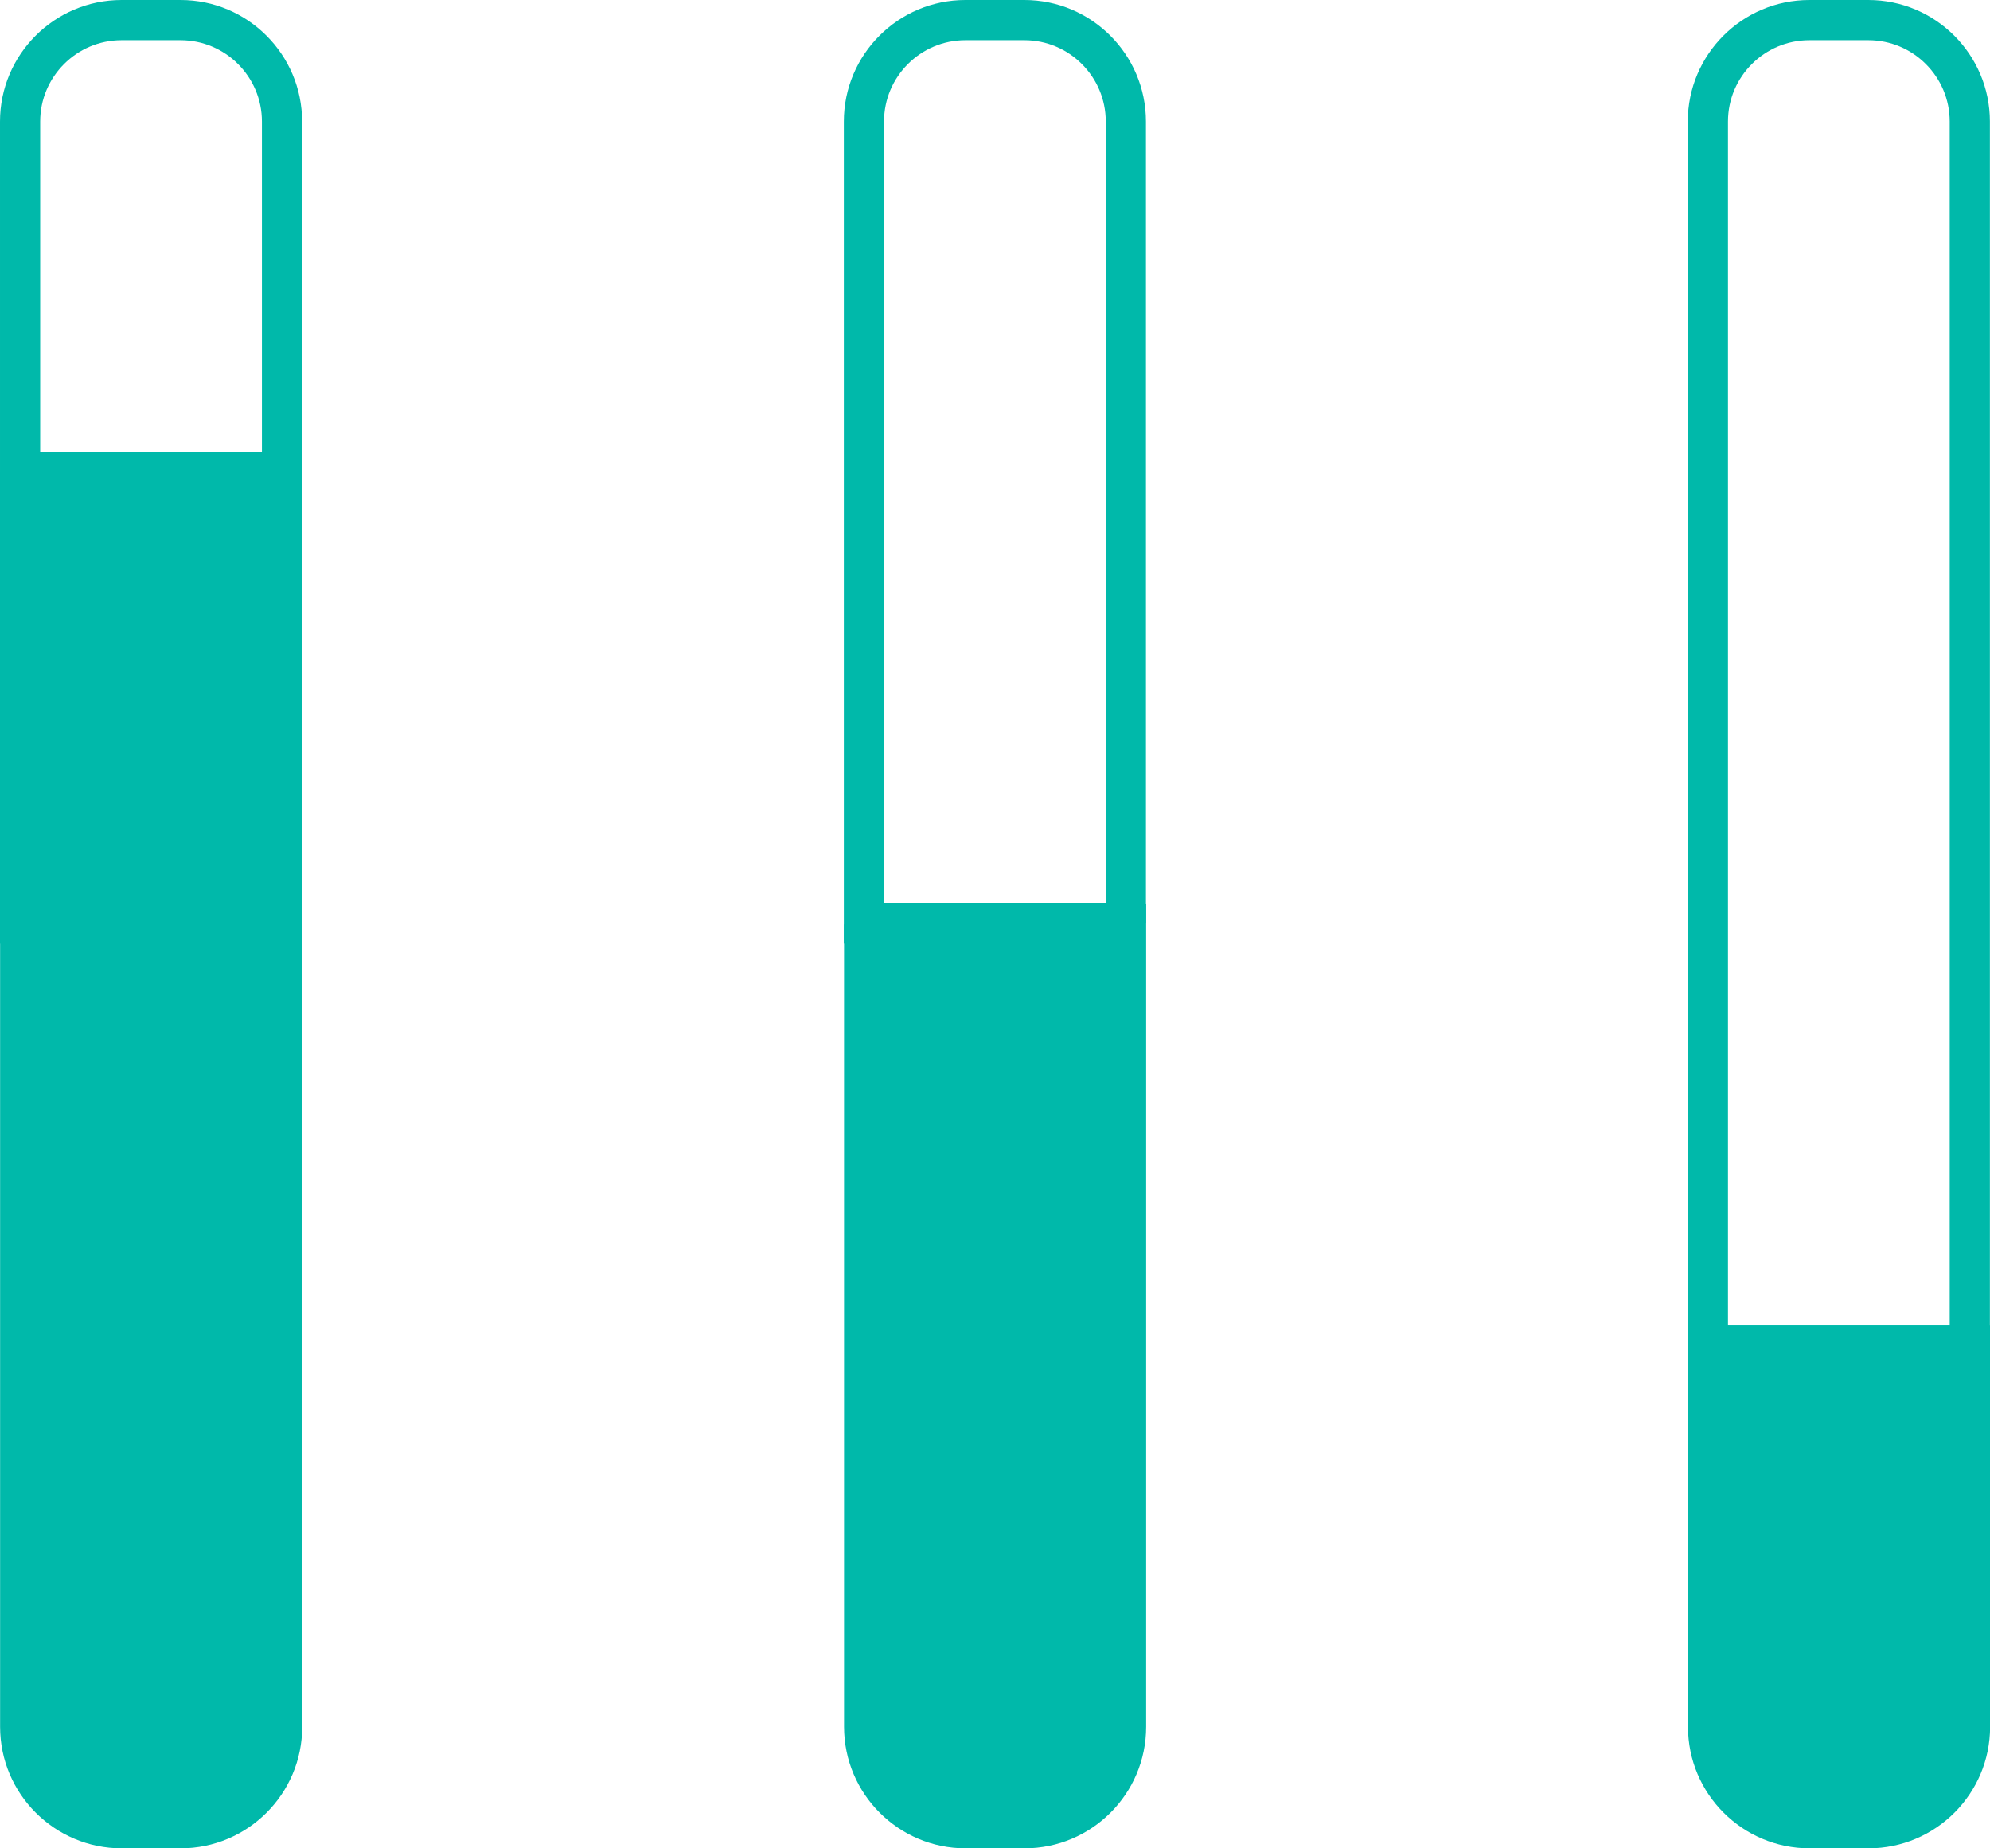
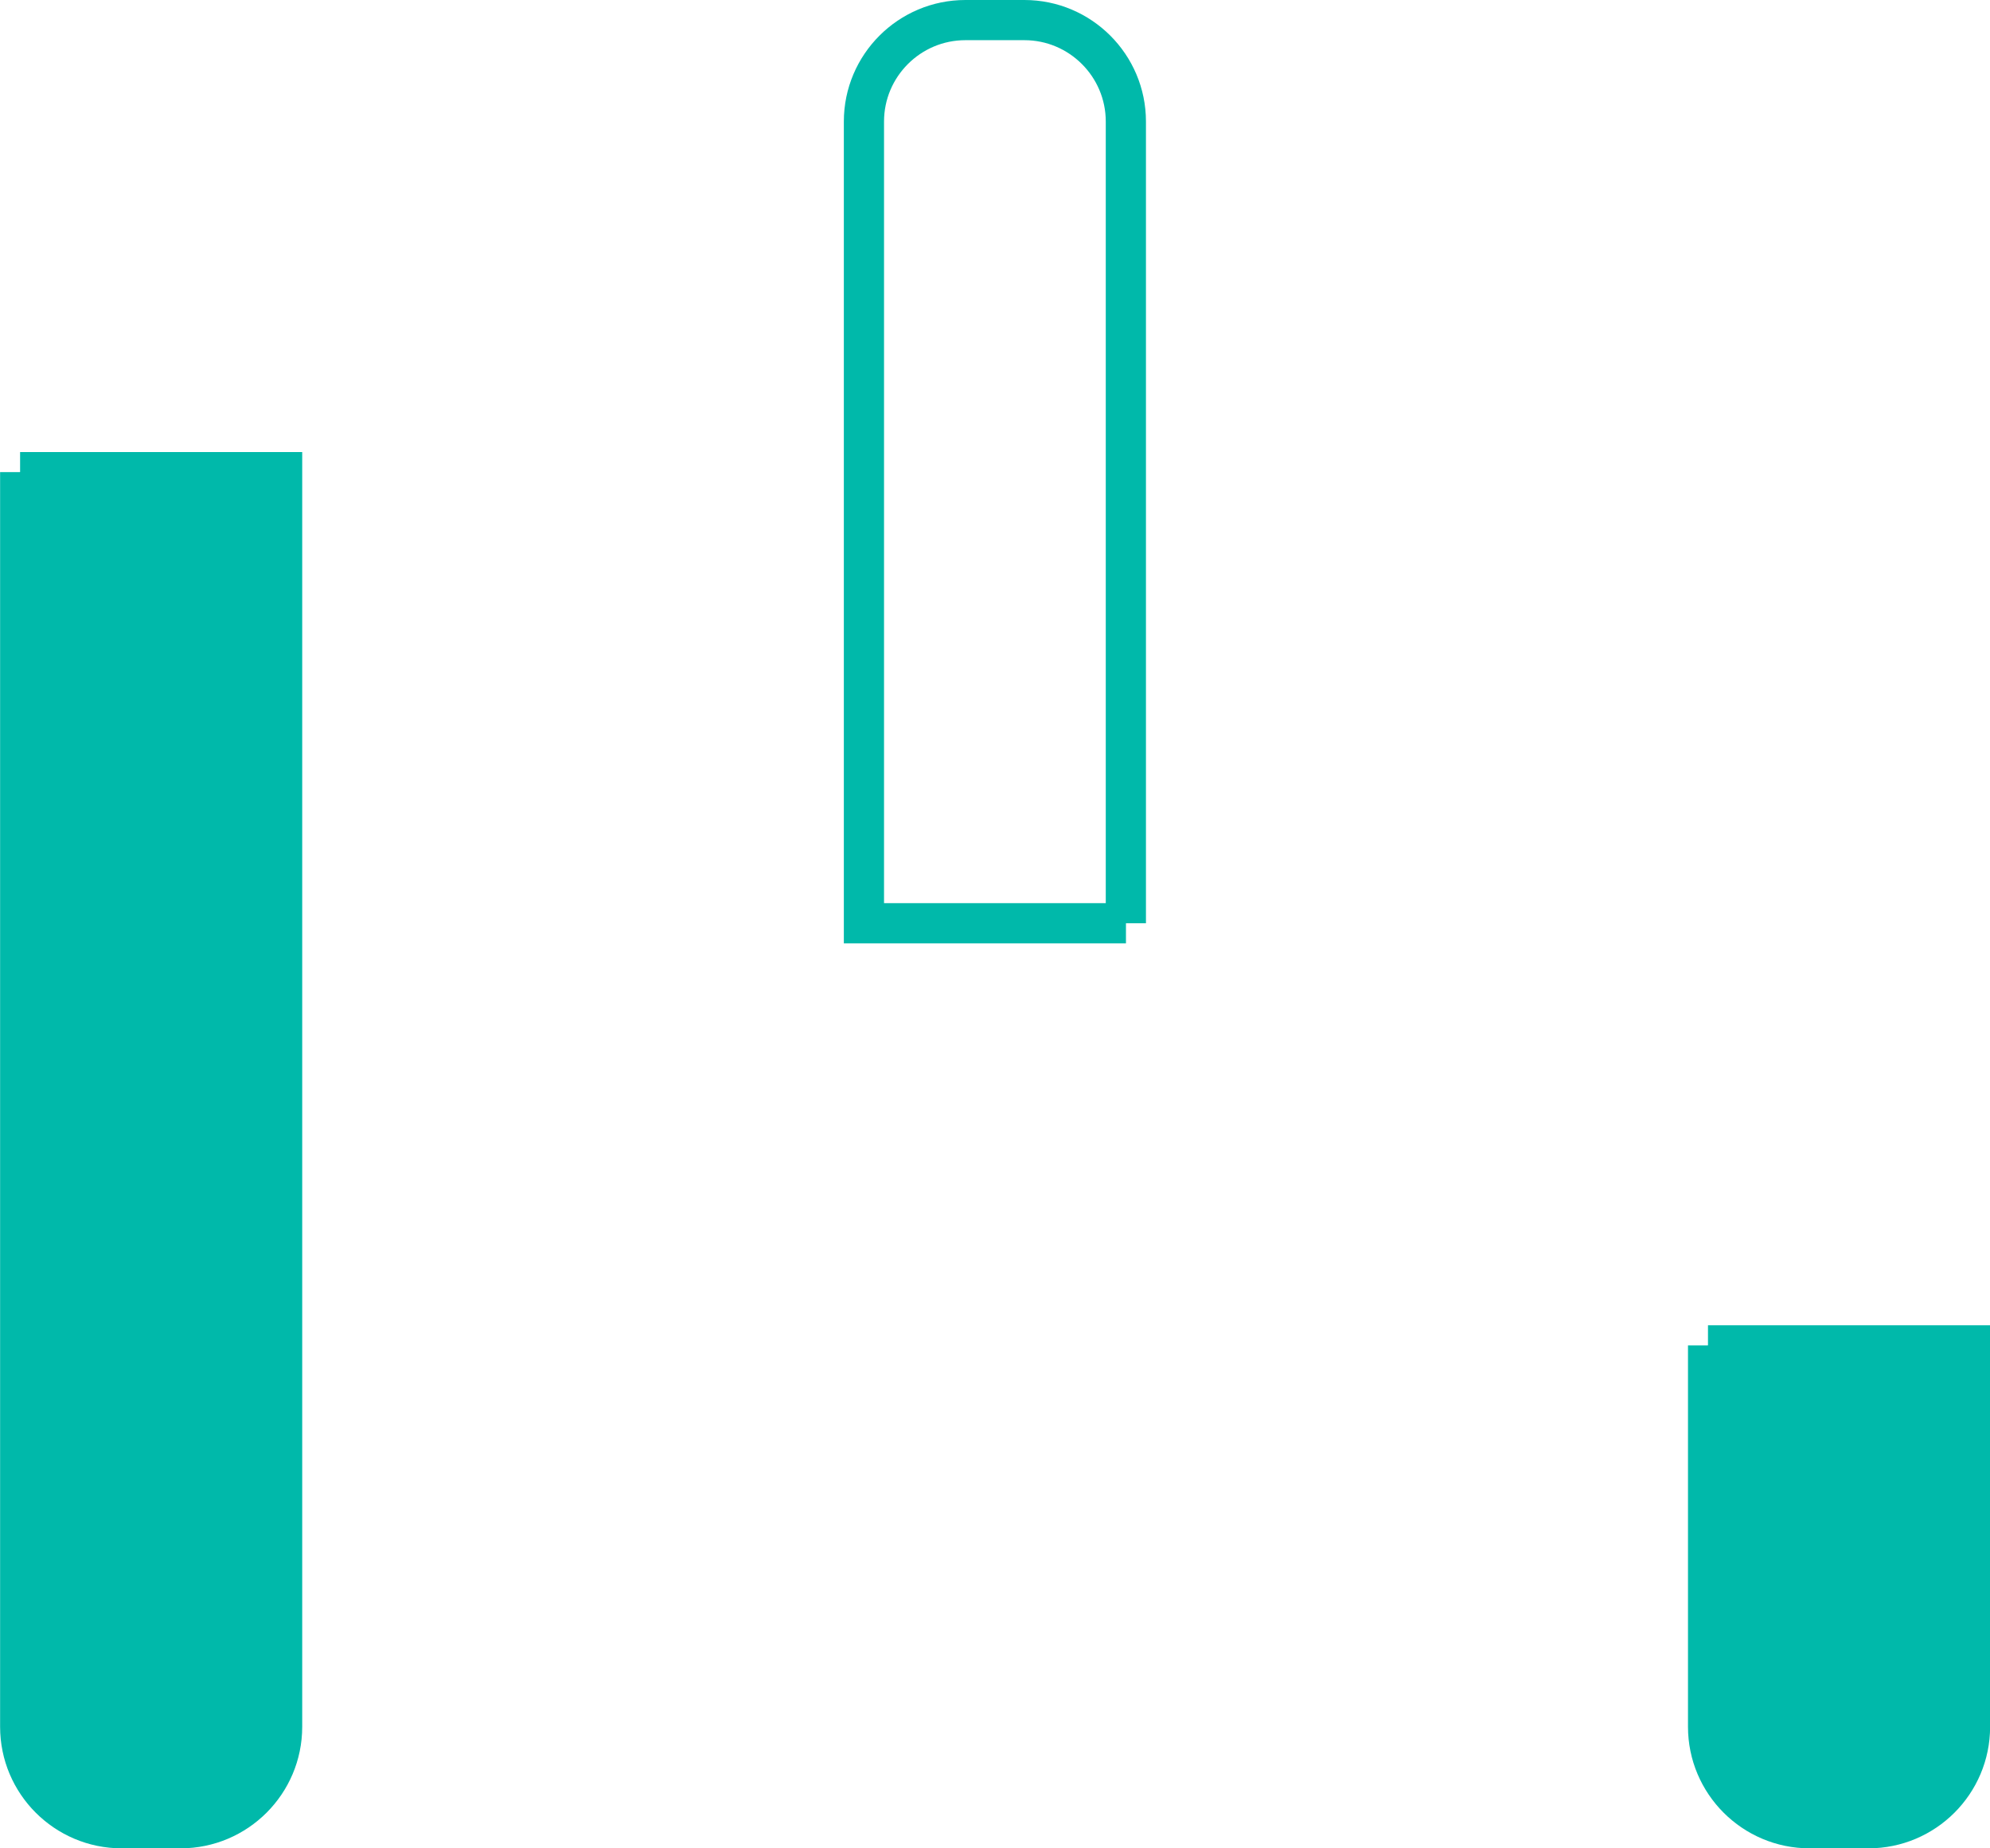
<svg xmlns="http://www.w3.org/2000/svg" viewBox="0 0 198.07 184" data-sanitized-data-name="Layer 2" data-name="Layer 2" id="Layer_2">
  <defs>
    <style>
      .cls-1 {
        fill: #00b9aa;
      }

      .cls-1, .cls-2 {
        stroke: #00b9aa;
        stroke-linecap: round;
        stroke-miterlimit: 10;
        stroke-width: 4px;
      }

      .cls-2 {
        fill: none;
      }
    </style>
  </defs>
  <g data-sanitized-data-name="Layer 1" data-name="Layer 1" id="Layer_1-2">
    <g data-sanitized-data-name="labor cost" data-name="labor cost" id="labor_cost">
      <g>
-         <path transform="translate(30.08 93.91) rotate(-180)" d="M2,2h26.08v79.81c0,5.57-4.53,10.1-10.1,10.1h-5.87c-5.57,0-10.1-4.53-10.1-10.1V2h0Z" class="cls-2" />
        <path d="M2,47h26.08v124.9c0,5.57-4.53,10.1-10.1,10.1h-5.87c-5.57,0-10.1-4.53-10.1-10.1V47h0Z" class="cls-1" />
      </g>
      <g>
-         <path d="M86,92h26.08v79.9c0,5.57-4.53,10.1-10.1,10.1h-5.87c-5.57,0-10.1-4.53-10.1-10.1v-79.9h0Z" class="cls-1" />
        <path transform="translate(198.07 93.91) rotate(-180)" d="M86,2h26.08v79.81c0,5.57-4.53,10.1-10.1,10.1h-5.87c-5.57,0-10.1-4.53-10.1-10.1V2h0Z" class="cls-2" />
      </g>
      <g>
        <path d="M170,133.93h26.08v37.97c0,5.57-4.53,10.1-10.1,10.1h-5.87c-5.57,0-10.1-4.53-10.1-10.1v-37.97h0Z" class="cls-1" />
-         <path transform="translate(366.07 135.93) rotate(-180)" d="M170,2h26.08v121.83c0,5.57-4.53,10.1-10.1,10.1h-5.87c-5.57,0-10.1-4.53-10.1-10.1V2h0Z" class="cls-2" />
      </g>
    </g>
  </g>
</svg>